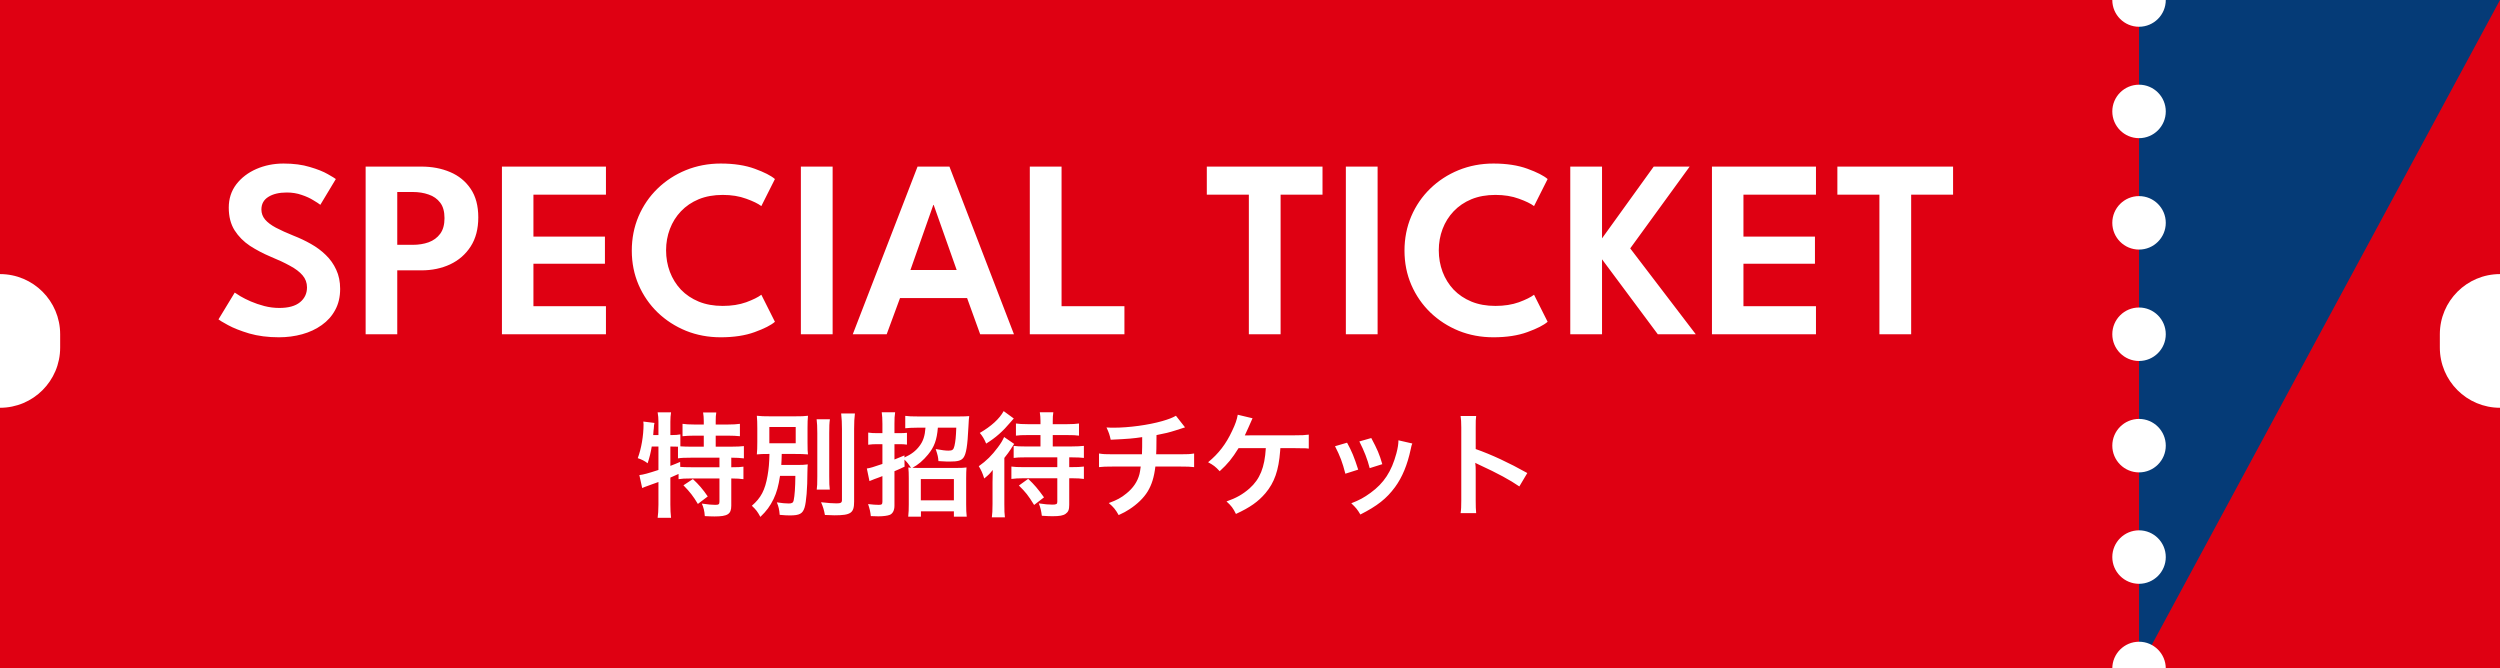
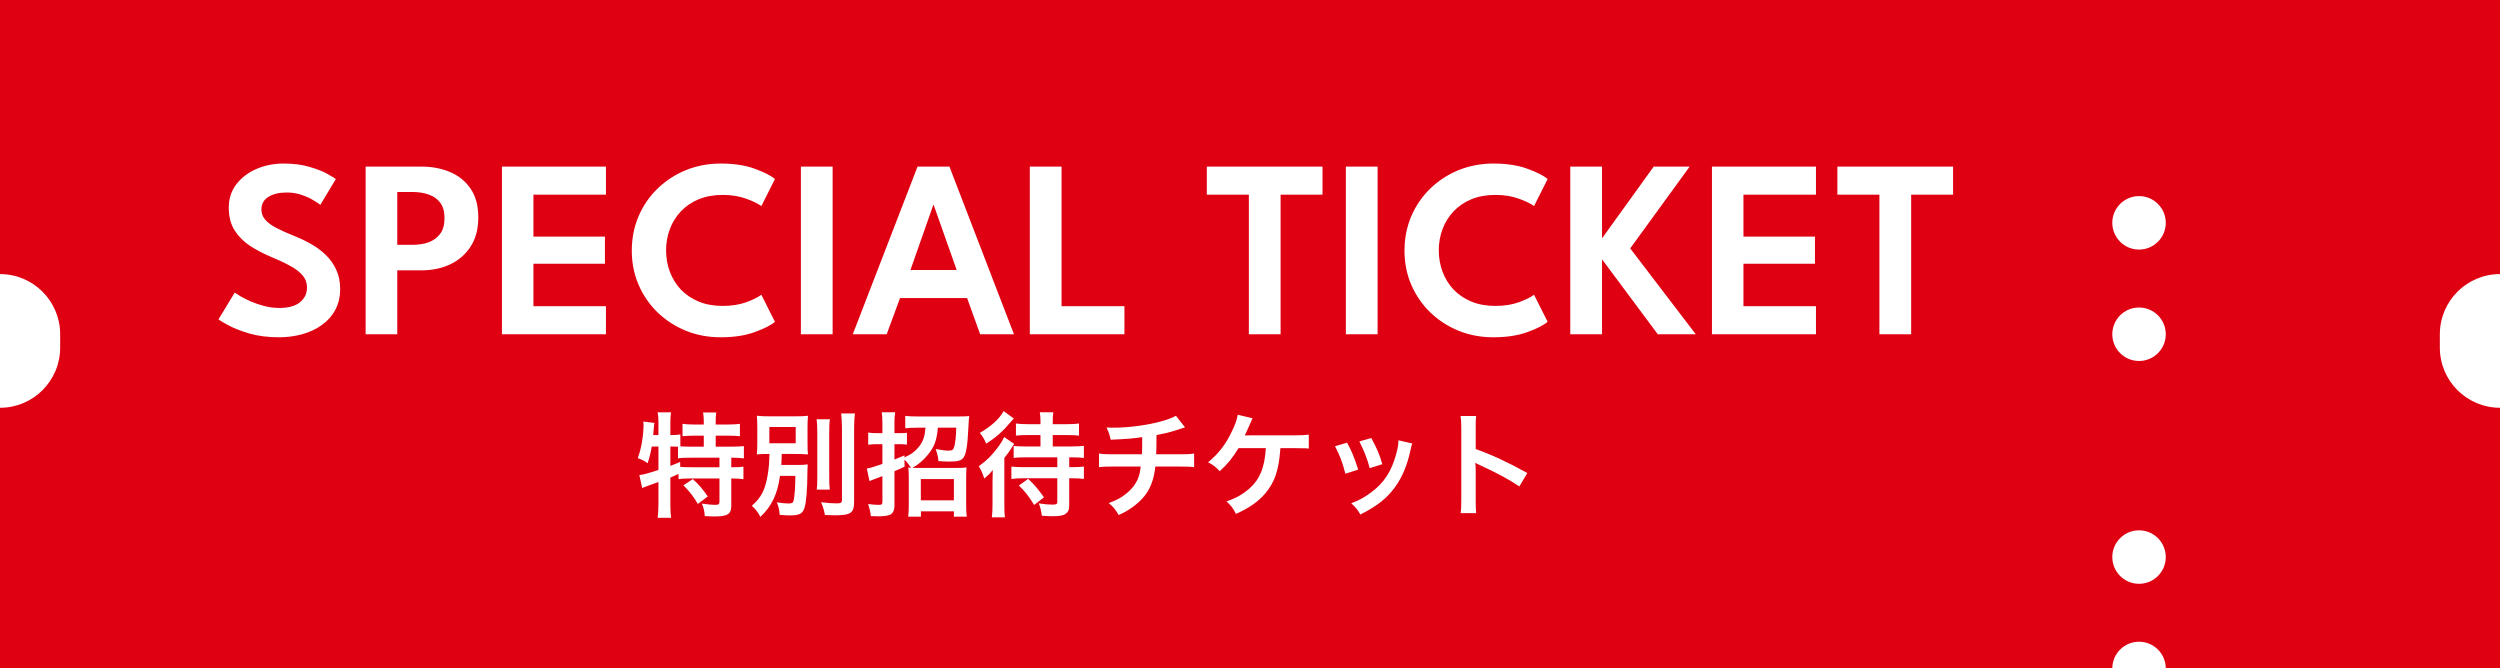
<svg xmlns="http://www.w3.org/2000/svg" width="374" height="100" viewBox="0 0 374 100" fill="none">
  <rect x="0" y="0" width="374" height="100" fill="#808080" stroke="none" />
  <g clip-path="url(#clip0_2962_5104)">
    <rect width="374" height="100" transform="translate(0 0.002)" fill="#DF0012" />
    <path d="M42.412 24.466C43.919 24.466 45.23 24.637 46.345 24.979C47.472 25.309 48.365 25.663 49.024 26.043C49.695 26.423 50.101 26.67 50.24 26.784L47.922 30.641C47.719 30.477 47.371 30.249 46.877 29.957C46.396 29.653 45.813 29.387 45.129 29.159C44.445 28.919 43.704 28.798 42.906 28.798C41.753 28.798 40.829 29.02 40.132 29.463C39.448 29.894 39.106 30.521 39.106 31.344C39.106 31.902 39.29 32.402 39.657 32.845C40.024 33.276 40.563 33.681 41.272 34.061C41.994 34.441 42.874 34.84 43.913 35.258C44.825 35.613 45.693 36.025 46.516 36.493C47.352 36.962 48.093 37.513 48.739 38.146C49.398 38.78 49.917 39.514 50.297 40.35C50.69 41.186 50.886 42.143 50.886 43.219C50.886 44.423 50.639 45.474 50.145 46.373C49.664 47.273 48.992 48.026 48.131 48.634C47.282 49.242 46.307 49.698 45.205 50.002C44.103 50.306 42.944 50.458 41.728 50.458C40.081 50.458 38.599 50.268 37.282 49.888C35.977 49.496 34.92 49.078 34.109 48.634C33.298 48.191 32.823 47.906 32.684 47.779L35.116 43.77C35.268 43.884 35.553 44.068 35.971 44.321C36.402 44.575 36.921 44.834 37.529 45.1C38.15 45.366 38.821 45.594 39.543 45.784C40.278 45.974 41.025 46.069 41.785 46.069C43.153 46.069 44.185 45.784 44.882 45.214C45.579 44.644 45.927 43.903 45.927 42.991C45.927 42.307 45.705 41.706 45.262 41.186C44.819 40.667 44.192 40.192 43.381 39.761C42.583 39.318 41.627 38.868 40.512 38.412C39.397 37.944 38.359 37.399 37.396 36.778C36.446 36.145 35.68 35.372 35.097 34.46C34.514 33.536 34.223 32.402 34.223 31.059C34.223 29.729 34.597 28.57 35.344 27.582C36.104 26.594 37.105 25.828 38.346 25.283C39.6 24.739 40.955 24.466 42.412 24.466ZM54.699 24.922H63.04C64.624 24.922 66.055 25.195 67.334 25.739C68.626 26.284 69.652 27.12 70.412 28.247C71.172 29.362 71.552 30.787 71.552 32.522C71.552 34.245 71.172 35.695 70.412 36.873C69.652 38.051 68.626 38.944 67.334 39.552C66.055 40.148 64.624 40.445 63.04 40.445H59.43V50.002H54.699V24.922ZM59.43 36.626H61.729C62.616 36.626 63.414 36.5 64.123 36.246C64.845 35.98 65.422 35.556 65.852 34.973C66.283 34.391 66.498 33.612 66.498 32.636C66.498 31.648 66.283 30.876 65.852 30.318C65.422 29.748 64.845 29.343 64.123 29.102C63.414 28.849 62.616 28.722 61.729 28.722H59.43V36.626ZM75.089 24.922H90.65V29.121H79.801V35.391H90.498V39.457H79.801V45.803H90.65V50.002H75.089V24.922ZM108.12 45.765C109.438 45.765 110.609 45.582 111.635 45.214C112.661 44.834 113.415 44.461 113.896 44.093L115.929 48.14C115.347 48.647 114.34 49.16 112.908 49.679C111.49 50.199 109.792 50.458 107.816 50.458C105.967 50.458 104.238 50.135 102.629 49.489C101.021 48.831 99.608 47.919 98.392 46.753C97.176 45.575 96.226 44.201 95.542 42.63C94.858 41.047 94.516 39.337 94.516 37.5C94.516 35.664 94.852 33.954 95.523 32.37C96.207 30.774 97.157 29.387 98.373 28.209C99.589 27.031 101.002 26.113 102.61 25.454C104.232 24.796 105.967 24.466 107.816 24.466C109.792 24.466 111.49 24.726 112.908 25.245C114.34 25.765 115.347 26.278 115.929 26.784L113.896 30.831C113.415 30.464 112.661 30.097 111.635 29.729C110.609 29.349 109.438 29.159 108.12 29.159C106.778 29.159 105.581 29.375 104.529 29.805C103.491 30.236 102.604 30.838 101.869 31.61C101.147 32.37 100.596 33.251 100.216 34.251C99.836 35.252 99.646 36.316 99.646 37.443C99.646 38.583 99.836 39.66 100.216 40.673C100.596 41.674 101.147 42.561 101.869 43.333C102.604 44.093 103.491 44.689 104.529 45.119C105.581 45.55 106.778 45.765 108.12 45.765ZM119.811 24.922H124.561V50.002H119.811V24.922ZM137.266 24.922H142.035L151.687 50.002H146.633L144.676 44.587H134.644L132.649 50.002H127.576L137.266 24.922ZM136.202 40.388H143.118L139.679 30.66H139.622L136.202 40.388ZM154.059 24.922H158.809V45.803H168.214V50.002H154.059V24.922ZM186.828 29.121H180.539V24.922H197.848V29.121H191.578V50.002H186.828V29.121ZM201.34 24.922H206.09V50.002H201.34V24.922ZM223.716 45.765C225.033 45.765 226.205 45.582 227.231 45.214C228.257 44.834 229.011 44.461 229.492 44.093L231.525 48.14C230.942 48.647 229.935 49.16 228.504 49.679C227.085 50.199 225.388 50.458 223.412 50.458C221.563 50.458 219.834 50.135 218.225 49.489C216.616 48.831 215.204 47.919 213.988 46.753C212.772 45.575 211.822 44.201 211.138 42.63C210.454 41.047 210.112 39.337 210.112 37.5C210.112 35.664 210.448 33.954 211.119 32.37C211.803 30.774 212.753 29.387 213.969 28.209C215.185 27.031 216.597 26.113 218.206 25.454C219.827 24.796 221.563 24.466 223.412 24.466C225.388 24.466 227.085 24.726 228.504 25.245C229.935 25.765 230.942 26.278 231.525 26.784L229.492 30.831C229.011 30.464 228.257 30.097 227.231 29.729C226.205 29.349 225.033 29.159 223.716 29.159C222.373 29.159 221.176 29.375 220.125 29.805C219.086 30.236 218.2 30.838 217.465 31.61C216.743 32.37 216.192 33.251 215.812 34.251C215.432 35.252 215.242 36.316 215.242 37.443C215.242 38.583 215.432 39.66 215.812 40.673C216.192 41.674 216.743 42.561 217.465 43.333C218.2 44.093 219.086 44.689 220.125 45.119C221.176 45.55 222.373 45.765 223.716 45.765ZM243.881 37.158L253.685 50.002H248.004L239.663 38.792V50.002H234.913V24.922H239.663V35.657L247.396 24.922H252.773L243.881 37.158ZM256.108 24.922H271.669V29.121H260.82V35.391H271.517V39.457H260.82V45.803H271.669V50.002H256.108V24.922ZM281.16 29.121H274.871V24.922H292.18V29.121H285.91V50.002H281.16V29.121Z" fill="white" />
    <path d="M98.502 66.805H97.499C97.346 67.723 97.176 68.42 96.887 69.304C96.394 68.93 96.003 68.743 95.408 68.539C95.935 67.162 96.275 65.173 96.275 63.49C96.275 63.388 96.258 63.269 96.241 63.065L97.907 63.269C97.839 63.575 97.839 63.609 97.805 64.136L97.771 64.391L97.72 65.088H98.502V63.082C98.502 62.572 98.468 62.147 98.383 61.688H100.389C100.321 62.13 100.287 62.521 100.287 63.082V65.088H100.423C101.035 65.088 101.409 65.054 101.783 64.986V66.771C102.31 66.805 102.735 66.822 103.347 66.822H105.285V65.173H103.857C103.16 65.173 102.616 65.207 102.106 65.258V63.405C102.599 63.473 103.092 63.507 103.857 63.507H105.285V62.98C105.285 62.487 105.251 62.13 105.183 61.705H107.155C107.087 62.096 107.07 62.453 107.07 62.963V63.507H108.906C109.671 63.507 110.181 63.473 110.691 63.405V65.258C110.181 65.207 109.637 65.173 108.906 65.173H107.07V66.822H109.365C110.215 66.822 110.844 66.788 111.286 66.737V68.573C110.759 68.505 110.13 68.471 109.501 68.471H109.399V69.899H109.552C110.368 69.899 110.793 69.882 111.218 69.814V71.684C110.691 71.616 110.232 71.582 109.552 71.582H109.399V75.645C109.399 76.92 108.855 77.26 106.883 77.26C106.594 77.26 105.965 77.243 105.438 77.209C105.387 76.427 105.251 75.917 104.996 75.339C105.965 75.475 106.526 75.526 106.985 75.526C107.529 75.526 107.631 75.441 107.631 75.016V71.582H103.177C102.463 71.582 102.055 71.599 101.511 71.684V70.902C101.035 71.123 100.729 71.259 100.287 71.446V75.492C100.287 76.24 100.321 76.886 100.389 77.464H98.383C98.451 77.073 98.502 76.257 98.502 75.492V72.109C98.094 72.262 97.72 72.398 97.363 72.517C96.462 72.84 96.258 72.925 96.071 73.01L95.646 71.072C96.258 71.004 96.938 70.817 98.502 70.307V66.805ZM100.287 66.805V69.695C100.95 69.44 101.171 69.355 101.749 69.1L101.766 69.848C102.157 69.882 102.65 69.899 103.398 69.899H107.631V68.471H103.347C102.446 68.471 101.936 68.488 101.426 68.573V66.822C101.052 66.805 100.831 66.805 100.559 66.805H100.287ZM102.242 72.602L103.653 71.667C104.52 72.466 105.166 73.214 105.88 74.268L104.401 75.39C103.721 74.251 103.228 73.605 102.242 72.602ZM118.987 71.191H116.692C116.454 72.738 116.199 73.656 115.723 74.659C115.196 75.73 114.686 76.427 113.751 77.328C113.309 76.512 113.105 76.257 112.476 75.662C113.853 74.472 114.448 73.316 114.822 71.191C115.009 70.12 115.077 69.304 115.111 67.91C114.108 67.91 113.768 67.927 113.224 67.978C113.275 67.383 113.292 66.992 113.292 66.125V64.068C113.292 63.201 113.275 62.844 113.224 62.198C113.751 62.266 114.363 62.283 115.349 62.283H118.783C119.871 62.283 120.398 62.266 120.874 62.198C120.823 62.793 120.806 63.167 120.806 64V66.21C120.806 67.247 120.823 67.587 120.874 67.978C120.313 67.927 119.701 67.91 118.732 67.91H116.947C116.93 68.828 116.913 68.913 116.879 69.559H119.225C119.922 69.559 120.381 69.542 120.84 69.474C120.806 69.814 120.806 69.984 120.789 70.664C120.789 73.027 120.619 75.118 120.364 75.934C120.075 76.852 119.616 77.107 118.154 77.107C117.78 77.107 117.389 77.09 116.641 77.022C116.59 76.257 116.471 75.764 116.216 75.152C117.015 75.271 117.491 75.322 118.001 75.322C118.477 75.322 118.664 75.203 118.732 74.863C118.885 74.149 118.97 72.959 118.987 71.191ZM115.094 63.881V66.312H119.038V63.881H115.094ZM122.166 62.725H124.155C124.07 63.286 124.053 63.796 124.053 64.799V71.225C124.053 72.313 124.07 72.738 124.138 73.248H122.183C122.251 72.755 122.268 72.398 122.268 71.259V64.799C122.268 63.83 122.234 63.252 122.166 62.725ZM125.838 61.858H127.895C127.81 62.538 127.776 63.201 127.776 64.17V75.033C127.776 76.75 127.3 77.09 124.818 77.09C124.444 77.09 124.206 77.073 123.407 77.039C123.271 76.291 123.118 75.781 122.829 75.135C123.815 75.254 124.648 75.305 125.141 75.305C125.787 75.305 125.957 75.203 125.957 74.795V64.17C125.957 63.354 125.923 62.606 125.838 61.858ZM135.307 68.76L135.324 69.814C134.644 70.137 134.491 70.205 133.811 70.494V75.662C133.811 76.342 133.556 76.835 133.114 77.022C132.774 77.158 132.111 77.243 131.414 77.243C131.057 77.243 130.615 77.226 130.275 77.209C130.207 76.546 130.105 76.138 129.867 75.407C130.53 75.492 131.057 75.526 131.465 75.526C131.907 75.526 132.009 75.441 132.009 75.033V71.225C131.414 71.446 131.38 71.48 130.785 71.684C130.377 71.837 130.309 71.871 130.071 71.973L129.68 70.086C130.19 70.018 130.615 69.882 132.009 69.406V66.448H131.21C130.751 66.448 130.36 66.465 129.884 66.533V64.714C130.326 64.782 130.666 64.799 131.21 64.799H132.009V63.405C132.009 62.657 131.975 62.198 131.907 61.671H133.913C133.828 62.198 133.811 62.64 133.811 63.388V64.799H134.678C135.069 64.799 135.341 64.782 135.681 64.748V66.516C135.324 66.465 135.001 66.448 134.661 66.448H133.811V68.743C134.389 68.522 134.61 68.42 135.307 68.131V68.437C136.293 67.995 137.024 67.451 137.568 66.703C138.112 65.989 138.367 65.19 138.452 63.983H137.16C136.497 63.983 135.868 64.017 135.426 64.068V62.215C135.919 62.283 136.429 62.3 137.296 62.3H143.518C144.147 62.3 144.657 62.283 144.997 62.249C144.946 62.64 144.929 62.742 144.878 63.83C144.742 66.72 144.538 67.927 144.13 68.471C143.79 68.913 143.297 69.049 142.073 69.049C141.699 69.049 141.563 69.049 140.39 68.981C140.339 68.352 140.305 68.165 139.982 67.179C140.951 67.349 141.444 67.417 141.886 67.417C142.481 67.417 142.651 67.281 142.787 66.703C142.94 66.023 143.008 65.394 143.059 63.983H140.305C140.152 65.819 139.778 66.856 138.826 68.012C138.129 68.862 137.347 69.542 136.497 69.984C136.769 70.001 136.939 70.001 137.245 70.001H143.161C143.875 70.001 144.215 69.984 144.589 69.933C144.555 70.426 144.538 70.834 144.538 71.548V75.424C144.538 76.223 144.555 76.716 144.623 77.294H142.702V76.495H137.772V77.294H135.868C135.936 76.682 135.953 76.189 135.953 75.441V71.531C135.953 70.851 135.936 70.426 135.885 69.933C136.055 69.967 136.089 69.967 136.293 69.984C135.902 69.389 135.749 69.202 135.307 68.76ZM137.755 71.667V74.846H142.702V71.667H137.755ZM155.656 65.088H153.667C152.902 65.088 152.477 65.105 151.984 65.173V63.354C152.46 63.422 152.953 63.456 153.735 63.456H155.656V62.98C155.656 62.504 155.622 62.113 155.554 61.671H157.577C157.509 62.096 157.492 62.47 157.492 62.997V63.456H159.668C160.45 63.456 160.926 63.422 161.419 63.354V65.173C160.926 65.105 160.501 65.088 159.702 65.088H157.492V66.788H160.314C161.079 66.788 161.623 66.754 162.15 66.703V68.505C161.725 68.454 161.181 68.42 160.348 68.42H159.957V69.882H160.365C161.164 69.882 161.623 69.865 162.15 69.797V71.65C161.691 71.582 161.113 71.548 160.399 71.548H159.957V75.509C159.957 76.257 159.821 76.58 159.413 76.869C159.056 77.124 158.529 77.226 157.458 77.226C157.033 77.226 156.676 77.209 155.86 77.158C155.758 76.393 155.656 75.934 155.401 75.305C156.319 75.441 156.863 75.492 157.441 75.492C158.019 75.492 158.172 75.407 158.172 75.084V71.548H153.072C152.341 71.548 151.814 71.582 151.304 71.65V69.797C151.797 69.865 152.239 69.882 152.97 69.882H158.172V68.42H153.31C152.545 68.42 152.12 68.437 151.644 68.505V66.703C152.137 66.771 152.545 66.788 153.31 66.788H155.656V65.088ZM150.148 61.501L151.661 62.606C151.491 62.793 151.491 62.793 151.185 63.15C150.012 64.544 148.958 65.479 147.53 66.363C147.258 65.7 146.969 65.224 146.578 64.765C148.278 63.779 149.519 62.657 150.148 61.501ZM148.482 75.39V72.143C148.482 71.582 148.482 71.548 148.516 70.307C148.04 70.902 147.955 70.987 147.241 71.582C146.969 70.732 146.782 70.324 146.425 69.746C147.598 68.913 148.363 68.148 149.281 66.924C149.706 66.363 150.012 65.853 150.216 65.377L151.729 66.414C151.593 66.584 151.593 66.584 151.508 66.737C151.508 66.737 151.457 66.805 151.406 66.89C151.372 66.924 151.321 66.992 151.27 67.111C150.947 67.604 150.692 67.961 150.25 68.505V75.407C150.25 76.342 150.267 76.92 150.335 77.396H148.38C148.448 76.92 148.482 76.308 148.482 75.39ZM156.183 74.404L154.704 75.543C153.803 74.081 153.446 73.639 152.426 72.636L153.82 71.633C154.789 72.568 155.214 73.061 156.183 74.404ZM175.92 62.198L177.28 63.932C177.076 63.983 177.076 63.983 175.852 64.391C174.883 64.697 174.339 64.833 173.013 65.088C172.996 67.383 172.996 67.383 172.962 67.961H176.566C177.722 67.961 178.011 67.944 178.64 67.842V69.882C178.011 69.814 177.688 69.797 176.6 69.797H172.843C172.656 71.378 172.299 72.517 171.704 73.503C171.109 74.489 170.123 75.441 168.933 76.206C168.457 76.512 168.134 76.699 167.352 77.056C166.859 76.189 166.587 75.866 165.873 75.254C167.097 74.812 167.743 74.455 168.508 73.826C169.528 73.01 170.174 72.041 170.463 70.936C170.531 70.647 170.582 70.358 170.65 69.797H166.451C165.363 69.797 165.04 69.814 164.411 69.882V67.842C165.04 67.944 165.329 67.961 166.485 67.961H170.837C170.871 67.247 170.871 66.584 170.871 65.394C169.494 65.598 168.967 65.649 166.162 65.785C165.992 65.02 165.907 64.765 165.533 63.949C166.06 63.983 166.332 63.983 166.587 63.983C168.865 63.983 171.772 63.592 173.863 62.997C174.849 62.708 175.342 62.521 175.92 62.198ZM193.634 67.043H191.543C191.526 67.213 191.526 67.213 191.509 67.485C191.288 70.375 190.659 72.177 189.316 73.775C188.228 75.05 187.004 75.917 184.896 76.886C184.471 76.019 184.216 75.679 183.485 75.016C184.947 74.506 185.933 73.945 186.936 73.061C188.483 71.684 189.197 69.933 189.367 67.043H185.287C184.301 68.624 183.689 69.372 182.465 70.494C181.819 69.797 181.547 69.593 180.731 69.151C182.295 67.876 183.417 66.414 184.318 64.476C184.828 63.422 185.032 62.793 185.168 62.045L187.378 62.572C187.242 62.844 187.242 62.844 186.732 64.034C186.596 64.34 186.426 64.714 186.222 65.139C186.715 65.122 186.715 65.122 193.651 65.122C194.875 65.122 195.079 65.105 195.793 65.02V67.111C195.351 67.06 195.351 67.06 194.756 67.06C194.535 67.06 194.161 67.06 193.634 67.043ZM199.72 66.754L201.522 66.227C202.236 67.536 202.576 68.352 203.188 70.256L201.267 70.868C200.825 69.151 200.485 68.25 199.72 66.754ZM203.358 66.04L205.143 65.53C206.044 67.213 206.367 67.961 206.792 69.44L204.905 70.035C204.582 68.743 204.072 67.434 203.358 66.04ZM209.206 65.87L211.28 66.346C211.178 66.601 211.144 66.686 211.042 67.213C210.549 69.525 209.784 71.395 208.696 72.874C207.438 74.591 206.027 75.696 203.511 76.971C203.069 76.223 202.865 75.968 202.151 75.288C203.341 74.829 204.038 74.455 205.041 73.724C207.03 72.279 208.169 70.545 208.9 67.825C209.121 66.992 209.206 66.397 209.206 65.87ZM220.834 76.767H218.505C218.59 76.223 218.607 75.764 218.607 74.863V63.966C218.607 63.133 218.573 62.691 218.505 62.232H220.834C220.766 62.742 220.766 62.963 220.766 64.017V67.179C223.095 67.995 225.764 69.236 228.484 70.766L227.294 72.772C225.883 71.803 224.115 70.834 221.276 69.525C220.885 69.338 220.834 69.321 220.698 69.236C220.749 69.712 220.766 69.916 220.766 70.392V74.88C220.766 75.764 220.783 76.206 220.834 76.767Z" fill="white" />
-     <path d="M320 100.002L374 0.002L320 0.002L320 100.002Z" fill="#053B77" />
-     <path d="M316 0.003H324V0.003C324 2.213 322.209 4.003 320 4.003V4.003C317.791 4.003 316 2.213 316 0.003V0.003Z" fill="white" />
-     <circle cx="320" cy="16.67" r="4" fill="white" />
    <circle cx="320" cy="33.337" r="4" fill="white" />
    <circle cx="320" cy="50.003" r="4" fill="white" />
-     <circle cx="320" cy="66.67" r="4" fill="white" />
    <circle cx="320" cy="83.337" r="4" fill="white" />
    <path d="M316 100.003C316 97.794 317.791 96.003 320 96.003V96.003C322.209 96.003 324 97.794 324 100.003V100.003H316V100.003Z" fill="white" />
    <path d="M0 41.003V41.003C4.971 41.003 9 45.033 9 50.003V52.003C9 56.974 4.971 61.003 0 61.003V61.003V41.003Z" fill="white" />
    <path d="M374 41.003V41.003C369.029 41.003 365 45.033 365 50.003V52.003C365 56.974 369.029 61.003 374 61.003V61.003V41.003Z" fill="white" />
  </g>
  <defs>
    <clipPath id="clip0_2962_5104">
      <rect width="374" height="100" fill="white" transform="translate(0 0.002)" />
    </clipPath>
  </defs>
</svg>